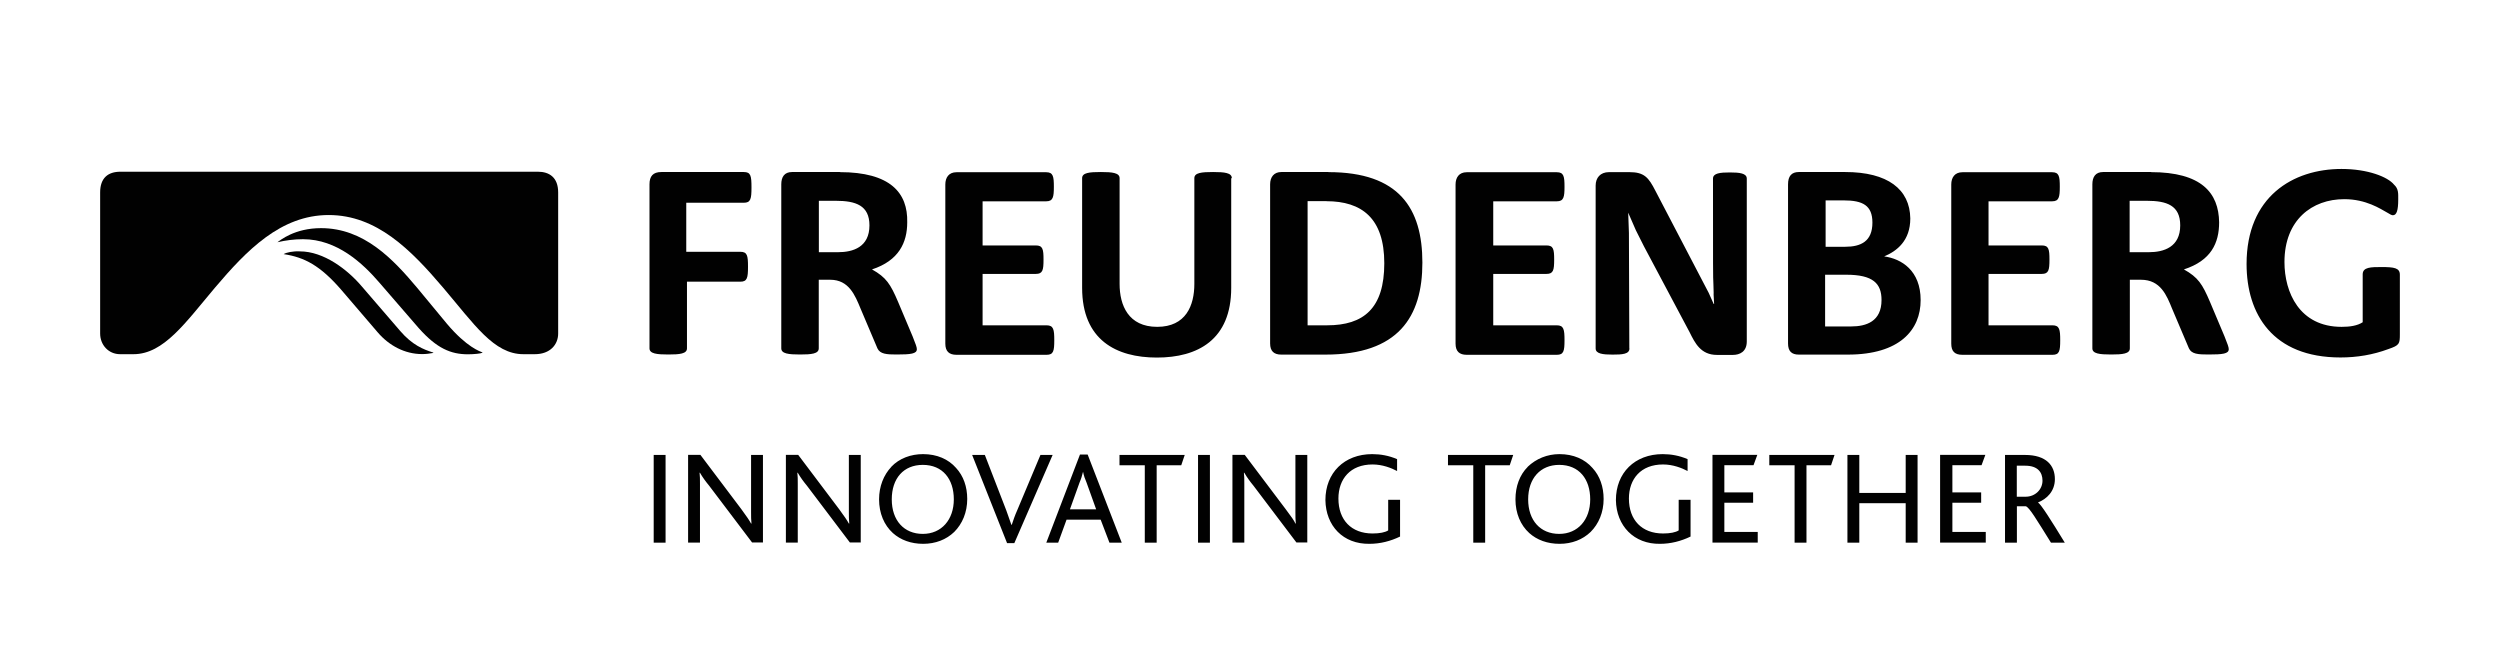
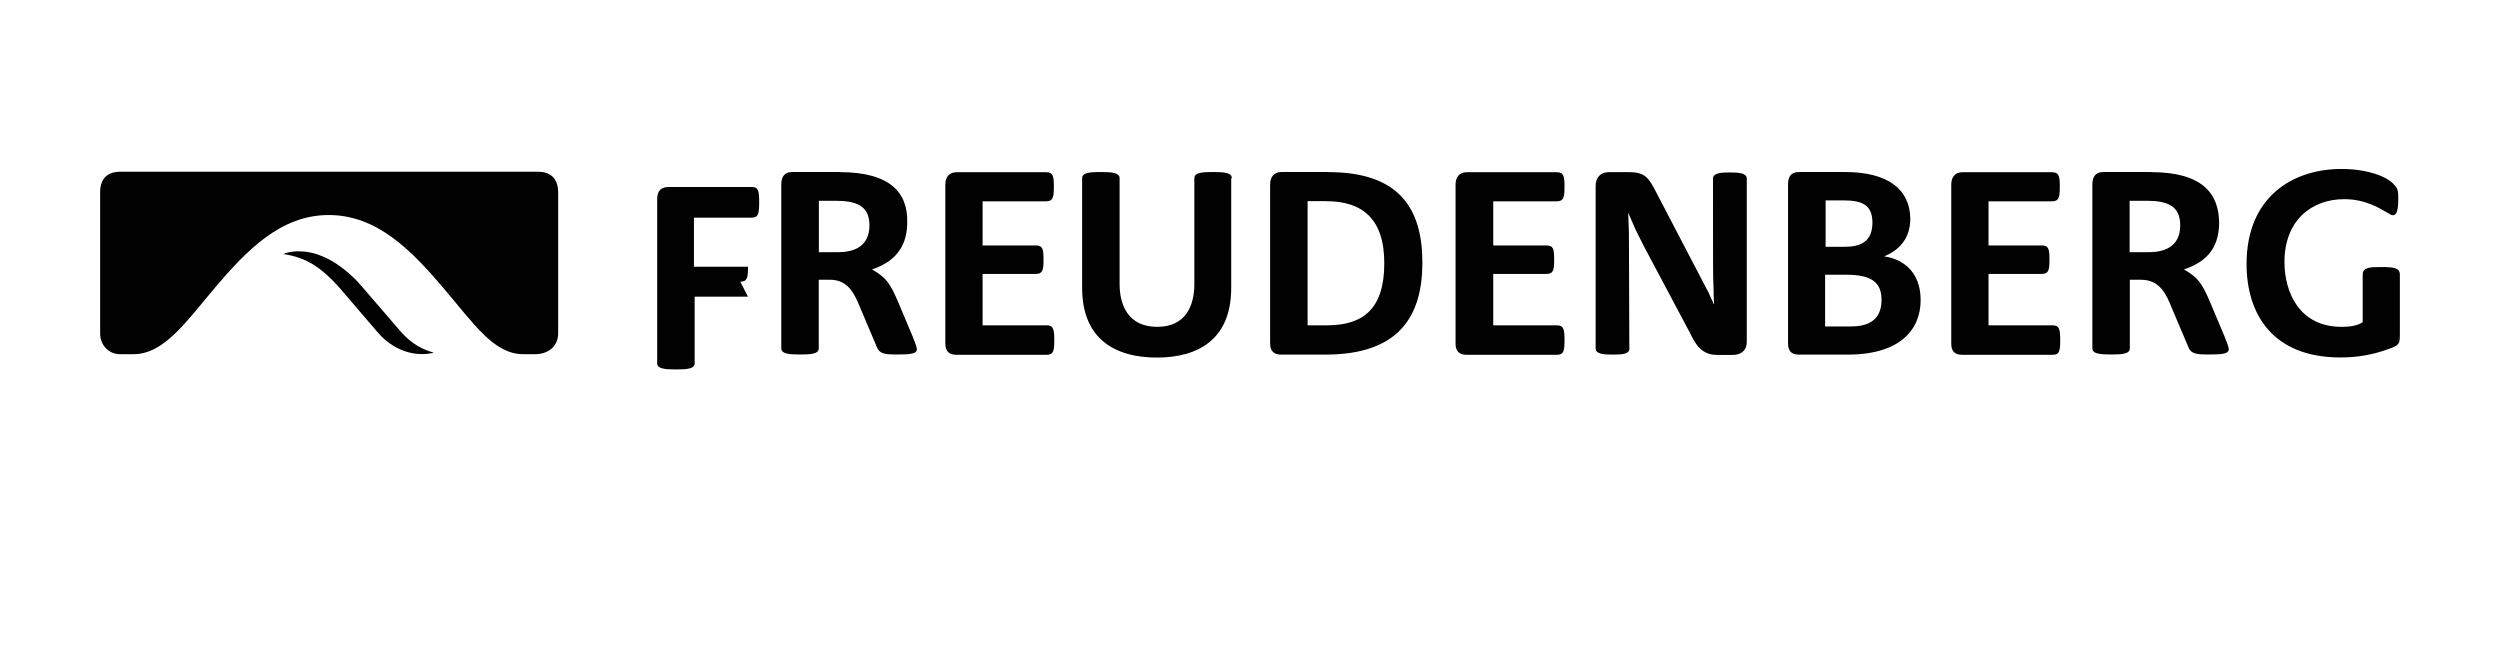
<svg xmlns="http://www.w3.org/2000/svg" id="Ebene_1" viewBox="0 0 244.15 64.44">
  <defs>
    <style>      .cls-1 {        fill: #010101;      }    </style>
  </defs>
  <g id="freudenberg-logo-colored">
-     <path id="freudenberg" class="cls-1" d="M209.66,19.61c1.95,0,3.26.45,3.26,2.4,0,2.13-1.61,2.62-3.07,2.62h-1.87v-5.02h1.68ZM210.07,16.8h-4.68c-.75,0-1.05.49-1.05,1.2v16.02c0,.52.71.6,1.83.6s1.83-.07,1.83-.6v-6.7h1.09c1.91,0,2.51,1.53,3.03,2.81l1.65,3.89c.26.56.9.6,1.91.6,1.39,0,1.98-.07,1.98-.52,0-.19-.11-.49-.41-1.24l-1.42-3.37c-.75-1.76-1.16-2.4-2.55-3.18,2.66-.86,3.44-2.58,3.44-4.6-.04-2.88-1.72-4.9-6.66-4.9ZM159.12,34.02l-.04-11.27-.07-1.98.75,1.72.79,1.57,4.46,8.39c.52,1.05,1.09,2.21,2.66,2.21h1.57c.64,0,1.35-.3,1.35-1.31v-15.91c0-.52-.71-.6-1.65-.6s-1.65.07-1.65.6c0,8.87,0,9.62.04,10.3.07,1.87-.04.22.07,1.95h-.04l-.49-1.09-5.2-9.96c-.67-1.31-1.09-1.83-2.55-1.83h-1.98c-.86,0-1.31.56-1.31,1.31v15.91c0,.52.71.6,1.65.6s1.65-.04,1.65-.6h0ZM120.3,17.4c0-.52-.71-.6-1.83-.6s-1.83.07-1.83.6v10.33c0,2.1-.82,4.19-3.63,4.19s-3.67-2.1-3.67-4.19v-10.33c0-.52-.71-.6-1.83-.6s-1.83.07-1.83.6v10.71c0,5.09,3.33,6.81,7.3,6.81s7.26-1.72,7.26-6.81v-10.71h.07ZM200.45,31.77h-6.25v-5.02h5.2c.67,0,.75-.37.75-1.39s-.07-1.39-.75-1.39h-5.2v-4.31h6.21c.67,0,.75-.41.75-1.42s-.07-1.42-.75-1.42h-8.76c-.75,0-1.09.52-1.09,1.2v15.54c0,.75.34,1.09,1.09,1.09h8.8c.67,0,.75-.37.75-1.42s-.07-1.46-.75-1.46h0ZM152.04,31.77h-6.21v-5.02h5.2c.67,0,.75-.37.75-1.39s-.07-1.39-.75-1.39h-5.2v-4.31h6.21c.67,0,.75-.41.75-1.42s-.07-1.42-.75-1.42h-8.8c-.75,0-1.09.52-1.09,1.2v15.54c0,.75.37,1.09,1.09,1.09h8.8c.67,0,.75-.37.75-1.42s-.07-1.46-.75-1.46h0ZM102.21,31.77h-6.25v-5.02h5.2c.67,0,.75-.37.75-1.39s-.07-1.39-.75-1.39h-5.2v-4.31h6.21c.67,0,.75-.41.75-1.42s-.07-1.42-.75-1.42h-8.76c-.75,0-1.09.52-1.09,1.2v15.54c0,.75.37,1.09,1.09,1.09h8.8c.67,0,.75-.37.75-1.42s-.07-1.46-.75-1.46h0ZM72.3,27.51c.67,0,.75-.37.75-1.46s-.07-1.46-.75-1.46h-5.28v-4.79h5.62c.67,0,.75-.37.75-1.5s-.07-1.5-.75-1.5h-8.05c-.82,0-1.16.41-1.16,1.2v16.02c0,.52.71.6,1.83.6s1.83-.07,1.83-.6v-6.51h5.2ZM228.68,16.5c-4.75,0-9.28,2.7-9.28,9.28,0,4.9,2.55,9.13,9.17,9.13,1.61,0,3.18-.26,4.68-.82,1.09-.37,1.12-.52,1.12-1.46v-5.8c0-.67-.56-.75-1.8-.75-1.01,0-1.83,0-1.83.71v4.68c-.52.34-1.24.45-2.06.45-4.12,0-5.58-3.37-5.58-6.33,0-4.12,2.7-6.14,5.84-6.14,2.13,0,3.52.94,4.19,1.31.3.19.45.26.56.26.37,0,.52-.49.52-1.53,0-.6.04-1.05-.41-1.46-.6-.75-2.55-1.53-5.13-1.53ZM180.05,19.57c1.87,0,2.81.49,2.81,2.17,0,1.83-1.12,2.36-2.66,2.36h-1.91v-4.53h1.76ZM180.2,16.8h-4.53c-.71,0-1.05.41-1.05,1.2v15.54c0,.75.34,1.09,1.05,1.09h4.79c5.09,0,7.11-2.43,7.11-5.32s-1.87-4.04-3.56-4.27c1.24-.52,2.55-1.53,2.55-3.71-.04-2.85-2.21-4.53-6.36-4.53ZM180.31,26.83c2.62,0,3.44.86,3.44,2.47,0,2.1-1.5,2.58-2.96,2.58h-2.55v-5.05h2.06ZM129.73,16.8h-4.6c-.71,0-1.09.49-1.09,1.2v15.54c0,.75.37,1.09,1.09,1.09h4.31c7.11,0,9.47-3.67,9.47-8.98s-2.28-8.84-9.17-8.84ZM129.54,19.65c3.44,0,5.65,1.65,5.65,6.06s-2.02,6.06-5.58,6.06h-1.91v-12.13h1.83ZM81.62,19.61c1.95,0,3.29.45,3.29,2.4,0,2.13-1.61,2.62-3.07,2.62h-1.87v-5.02h1.65ZM82.03,16.8h-4.68c-.75,0-1.05.49-1.05,1.2v16.02c0,.52.71.6,1.83.6s1.83-.07,1.83-.6v-6.7h1.12c1.83,0,2.43,1.53,2.96,2.81l1.65,3.89c.26.56.9.6,1.87.6,1.39,0,1.98-.07,1.98-.52,0-.19-.11-.49-.41-1.24l-1.42-3.37c-.75-1.76-1.16-2.4-2.55-3.18,2.62-.86,3.44-2.62,3.44-4.6.07-2.88-1.65-4.9-6.59-4.9h0Z" />
-     <path id="claim" class="cls-1" d="M63.84,44.43h1.16v8.57h-1.16v-8.57ZM74.51,53v-8.57h-1.16v5.58c0,.41,0,.79.04,1.12h-.04c-.19-.34-.41-.67-.94-1.39l-4.01-5.32h-1.2v8.57h1.16v-5.73c0-.45,0-.79-.04-1.09h.04c.26.45.56.86.9,1.27l4.19,5.54h1.05ZM84.06,53v-8.57h-1.16v5.58c0,.41,0,.79.04,1.12h-.04c-.19-.34-.41-.67-.94-1.39l-4.01-5.32h-1.2v8.57h1.16v-5.73c0-.45,0-.79-.04-1.09h.04c.26.45.56.86.9,1.27l4.19,5.54h1.05ZM87.05,45.59c-.75.79-1.2,1.91-1.2,3.18,0,1.35.49,2.51,1.35,3.29.75.67,1.76,1.05,2.96,1.05s2.25-.41,3.03-1.16c.79-.79,1.27-1.91,1.27-3.22,0-1.2-.37-2.25-1.09-3.03-.75-.86-1.87-1.35-3.22-1.35-1.2,0-2.32.41-3.11,1.24h0ZM90.12,45.4c1.95,0,3.03,1.39,3.03,3.37s-1.2,3.37-3.03,3.37-3.03-1.31-3.03-3.37,1.16-3.37,3.03-3.37ZM102.81,44.43h-1.2l-2.28,5.43c-.22.49-.37.94-.52,1.39h-.04c-.15-.45-.34-.94-.49-1.39l-2.1-5.43h-1.24l3.41,8.61h.71l3.74-8.61ZM109.55,53l-3.33-8.61h-.75l-3.29,8.61h1.16l.82-2.25h3.33l.86,2.25h1.2ZM107.04,49.74h-2.55l.94-2.62c.15-.34.26-.71.34-1.05h0c.07.37.19.71.34,1.05l.94,2.62ZM115.69,44.43h-6.36v1.01h2.47v7.56h1.16v-7.56h2.4l.34-1.01ZM117,53h1.16v-8.57h-1.16v8.57ZM127.67,53v-8.57h-1.16v5.58c0,.41,0,.79.04,1.12h-.04c-.15-.34-.41-.67-.94-1.39l-4.01-5.32h-1.2v8.57h1.16v-5.73c0-.45,0-.79-.04-1.09h.04c.26.45.56.86.9,1.27l4.19,5.54h1.05ZM133.74,53.11c1.05,0,2.06-.26,2.99-.71v-3.59h-1.16v2.99c-.3.19-.82.3-1.53.3-2.06,0-3.33-1.31-3.33-3.41,0-1.91,1.16-3.33,3.33-3.33.97,0,1.83.34,2.4.64v-1.16c-.79-.34-1.61-.49-2.43-.49-2.73,0-4.57,1.83-4.57,4.49.04,2.51,1.72,4.31,4.31,4.27h0ZM147.77,44.43h-6.36v1.01h2.47v7.56h1.16v-7.56h2.4l.34-1.01ZM149.2,45.59c-.79.79-1.2,1.91-1.2,3.18,0,1.35.49,2.51,1.35,3.29.75.67,1.76,1.05,2.96,1.05s2.25-.41,3.03-1.16c.79-.79,1.27-1.91,1.27-3.22,0-1.2-.37-2.25-1.09-3.03-.75-.86-1.87-1.35-3.22-1.35-1.2,0-2.28.45-3.11,1.24h0ZM152.27,45.4c1.95,0,3.03,1.39,3.03,3.37s-1.2,3.37-3.03,3.37-3.03-1.31-3.03-3.37,1.2-3.37,3.03-3.37ZM162.11,53.11c1.05,0,2.06-.26,2.99-.71v-3.59h-1.16v2.99c-.3.19-.82.3-1.53.3-2.06,0-3.33-1.31-3.33-3.41,0-1.91,1.16-3.33,3.33-3.33.97,0,1.83.34,2.4.64v-1.16c-.79-.34-1.61-.49-2.43-.49-2.73,0-4.57,1.83-4.57,4.49.04,2.51,1.76,4.31,4.31,4.27h0ZM171.66,53v-1.05h-3.26v-2.85h2.81v-1.01h-2.81v-2.66h2.85l.37-1.01h-4.38v8.57h4.42ZM179.15,44.43h-6.36v1.01h2.47v7.56h1.16v-7.56h2.4l.34-1.01ZM187.27,53v-8.57h-1.16v3.71h-4.53v-3.71h-1.16v8.57h1.16v-3.86h4.53v3.86h1.16ZM193.93,53v-1.05h-3.26v-2.85h2.81v-1.01h-2.81v-2.66h2.85l.37-1.01h-4.42v8.57h4.46ZM201.65,53c-1.35-2.21-2.32-3.74-2.62-3.93h0c.86-.34,1.65-1.09,1.65-2.28,0-1.31-.82-2.36-2.92-2.36h-1.95v8.57h1.16v-3.56h.86c.34.07,1.09,1.35,2.47,3.56h1.35ZM197.79,45.48c1.24,0,1.68.67,1.68,1.46,0,.86-.71,1.57-1.65,1.57h-.86v-3.03h.82Z" />
+     <path id="freudenberg" class="cls-1" d="M209.66,19.61c1.95,0,3.26.45,3.26,2.4,0,2.13-1.61,2.62-3.07,2.62h-1.87v-5.02h1.68ZM210.07,16.8h-4.68c-.75,0-1.05.49-1.05,1.2v16.02c0,.52.71.6,1.83.6s1.83-.07,1.83-.6v-6.7h1.09c1.91,0,2.51,1.53,3.03,2.81l1.65,3.89c.26.56.9.6,1.91.6,1.39,0,1.98-.07,1.98-.52,0-.19-.11-.49-.41-1.24l-1.42-3.37c-.75-1.76-1.16-2.4-2.55-3.18,2.66-.86,3.44-2.58,3.44-4.6-.04-2.88-1.72-4.9-6.66-4.9ZM159.12,34.02l-.04-11.27-.07-1.98.75,1.72.79,1.57,4.46,8.39c.52,1.05,1.09,2.21,2.66,2.21h1.57c.64,0,1.35-.3,1.35-1.31v-15.91c0-.52-.71-.6-1.65-.6s-1.65.07-1.65.6c0,8.87,0,9.62.04,10.3.07,1.87-.04.22.07,1.95h-.04l-.49-1.09-5.2-9.96c-.67-1.31-1.09-1.83-2.55-1.83h-1.98c-.86,0-1.31.56-1.31,1.31v15.91c0,.52.71.6,1.65.6s1.65-.04,1.65-.6h0ZM120.3,17.4c0-.52-.71-.6-1.83-.6s-1.83.07-1.83.6v10.33c0,2.1-.82,4.19-3.63,4.19s-3.67-2.1-3.67-4.19v-10.33c0-.52-.71-.6-1.83-.6s-1.83.07-1.83.6v10.71c0,5.09,3.33,6.81,7.3,6.81s7.26-1.72,7.26-6.81v-10.71h.07ZM200.45,31.77h-6.25v-5.02h5.2c.67,0,.75-.37.75-1.39s-.07-1.39-.75-1.39h-5.2v-4.31h6.21c.67,0,.75-.41.75-1.42s-.07-1.42-.75-1.42h-8.76c-.75,0-1.09.52-1.09,1.2v15.54c0,.75.34,1.09,1.09,1.09h8.8c.67,0,.75-.37.75-1.42s-.07-1.46-.75-1.46h0ZM152.04,31.77h-6.21v-5.02h5.2c.67,0,.75-.37.75-1.39s-.07-1.39-.75-1.39h-5.2v-4.31h6.21c.67,0,.75-.41.75-1.42s-.07-1.42-.75-1.42h-8.8c-.75,0-1.09.52-1.09,1.2v15.54c0,.75.37,1.09,1.09,1.09h8.8c.67,0,.75-.37.75-1.42s-.07-1.46-.75-1.46h0ZM102.21,31.77h-6.25v-5.02h5.2c.67,0,.75-.37.75-1.39s-.07-1.39-.75-1.39h-5.2v-4.31h6.21c.67,0,.75-.41.75-1.42s-.07-1.42-.75-1.42h-8.76c-.75,0-1.09.52-1.09,1.2v15.54c0,.75.37,1.09,1.09,1.09h8.8c.67,0,.75-.37.75-1.42s-.07-1.46-.75-1.46h0ZM72.3,27.51c.67,0,.75-.37.75-1.46h-5.28v-4.79h5.62c.67,0,.75-.37.75-1.5s-.07-1.5-.75-1.5h-8.05c-.82,0-1.16.41-1.16,1.2v16.02c0,.52.71.6,1.83.6s1.83-.07,1.83-.6v-6.51h5.2ZM228.68,16.5c-4.75,0-9.28,2.7-9.28,9.28,0,4.9,2.55,9.13,9.17,9.13,1.61,0,3.18-.26,4.68-.82,1.09-.37,1.12-.52,1.12-1.46v-5.8c0-.67-.56-.75-1.8-.75-1.01,0-1.83,0-1.83.71v4.68c-.52.34-1.24.45-2.06.45-4.12,0-5.58-3.37-5.58-6.33,0-4.12,2.7-6.14,5.84-6.14,2.13,0,3.52.94,4.19,1.31.3.19.45.26.56.26.37,0,.52-.49.52-1.53,0-.6.04-1.05-.41-1.46-.6-.75-2.55-1.53-5.13-1.53ZM180.05,19.57c1.87,0,2.81.49,2.81,2.17,0,1.83-1.12,2.36-2.66,2.36h-1.91v-4.53h1.76ZM180.2,16.8h-4.53c-.71,0-1.05.41-1.05,1.2v15.54c0,.75.34,1.09,1.05,1.09h4.79c5.09,0,7.11-2.43,7.11-5.32s-1.87-4.04-3.56-4.27c1.24-.52,2.55-1.53,2.55-3.71-.04-2.85-2.21-4.53-6.36-4.53ZM180.31,26.83c2.62,0,3.44.86,3.44,2.47,0,2.1-1.5,2.58-2.96,2.58h-2.55v-5.05h2.06ZM129.73,16.8h-4.6c-.71,0-1.09.49-1.09,1.2v15.54c0,.75.37,1.09,1.09,1.09h4.31c7.11,0,9.47-3.67,9.47-8.98s-2.28-8.84-9.17-8.84ZM129.54,19.65c3.44,0,5.65,1.65,5.65,6.06s-2.02,6.06-5.58,6.06h-1.91v-12.13h1.83ZM81.62,19.61c1.95,0,3.29.45,3.29,2.4,0,2.13-1.61,2.62-3.07,2.62h-1.87v-5.02h1.65ZM82.03,16.8h-4.68c-.75,0-1.05.49-1.05,1.2v16.02c0,.52.71.6,1.83.6s1.83-.07,1.83-.6v-6.7h1.12c1.83,0,2.43,1.53,2.96,2.81l1.65,3.89c.26.56.9.6,1.87.6,1.39,0,1.98-.07,1.98-.52,0-.19-.11-.49-.41-1.24l-1.42-3.37c-.75-1.76-1.16-2.4-2.55-3.18,2.62-.86,3.44-2.62,3.44-4.6.07-2.88-1.65-4.9-6.59-4.9h0Z" />
    <g id="icon">
-       <path id="Shape1" class="cls-1" d="M27.08,23.66h0c.82-.19,1.65-.3,2.51-.3,3.33,0,5.84,2.36,7.45,4.23l3.86,4.46c1.76,1.98,3.14,2.55,4.79,2.55.6,0,1.27-.07,1.42-.15v-.04c-.19-.07-1.53-.49-3.48-2.81l-2.88-3.48c-2.36-2.81-5.2-5.84-9.4-5.84-2.58,0-4.01,1.2-4.27,1.39" />
      <path id="Shape2" class="cls-1" d="M27.71,24.82h0c2.02.3,3.56,1.12,5.58,3.44l3.59,4.19c1.12,1.31,2.66,2.13,4.34,2.13.37,0,.71-.04,1.09-.11v-.04c-.97-.3-2.06-.75-3.22-2.1l-3.74-4.34c-1.42-1.68-3.74-3.44-6.06-3.44-.64-.04-1.35.11-1.57.26" />
      <path id="Shape3" class="cls-1" d="M11.76,16.77c-1.2,0-1.98.6-1.98,2.02v13.78c0,1.12.82,2.02,1.95,2.02h1.31c2.96,0,5.09-3.11,7.94-6.48,3.11-3.67,6.44-7.11,11.12-7.11s8.01,3.37,11.19,7.11c3.03,3.56,4.94,6.48,7.82,6.48h1.12c1.5,0,2.28-.94,2.28-2.02v-13.78c0-1.46-.86-2.02-1.98-2.02H11.76Z" />
    </g>
  </g>
</svg>